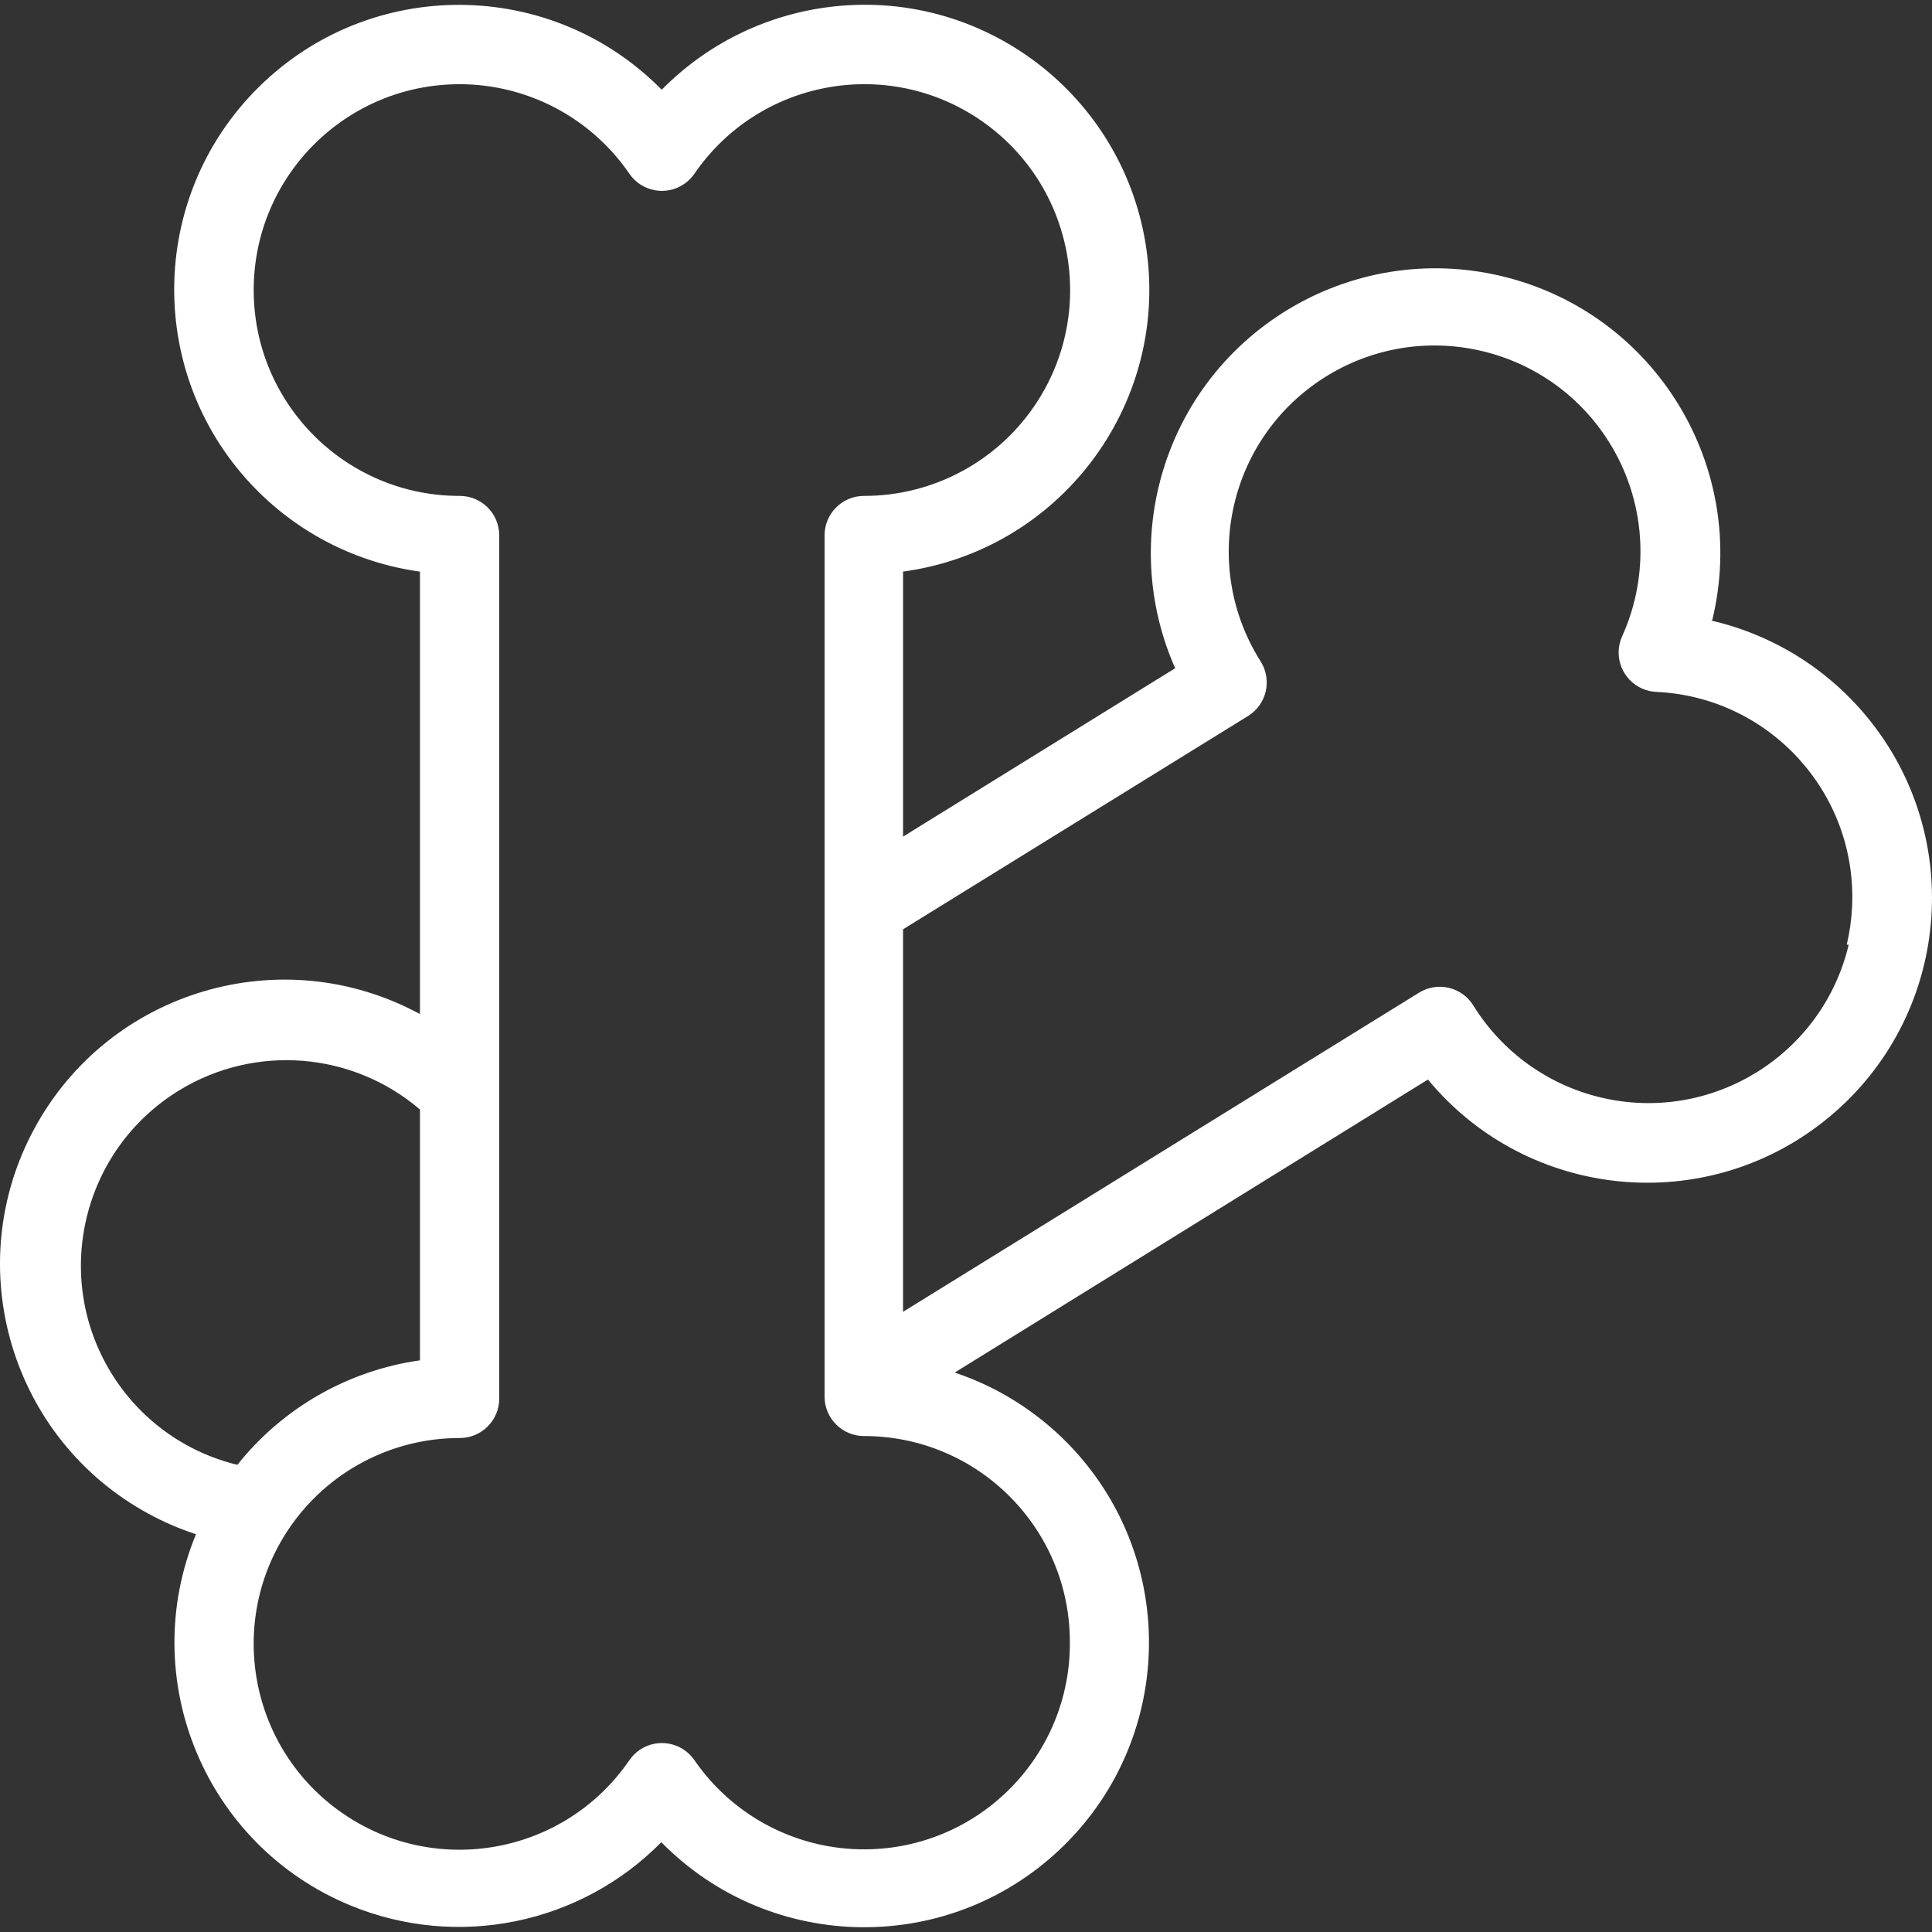
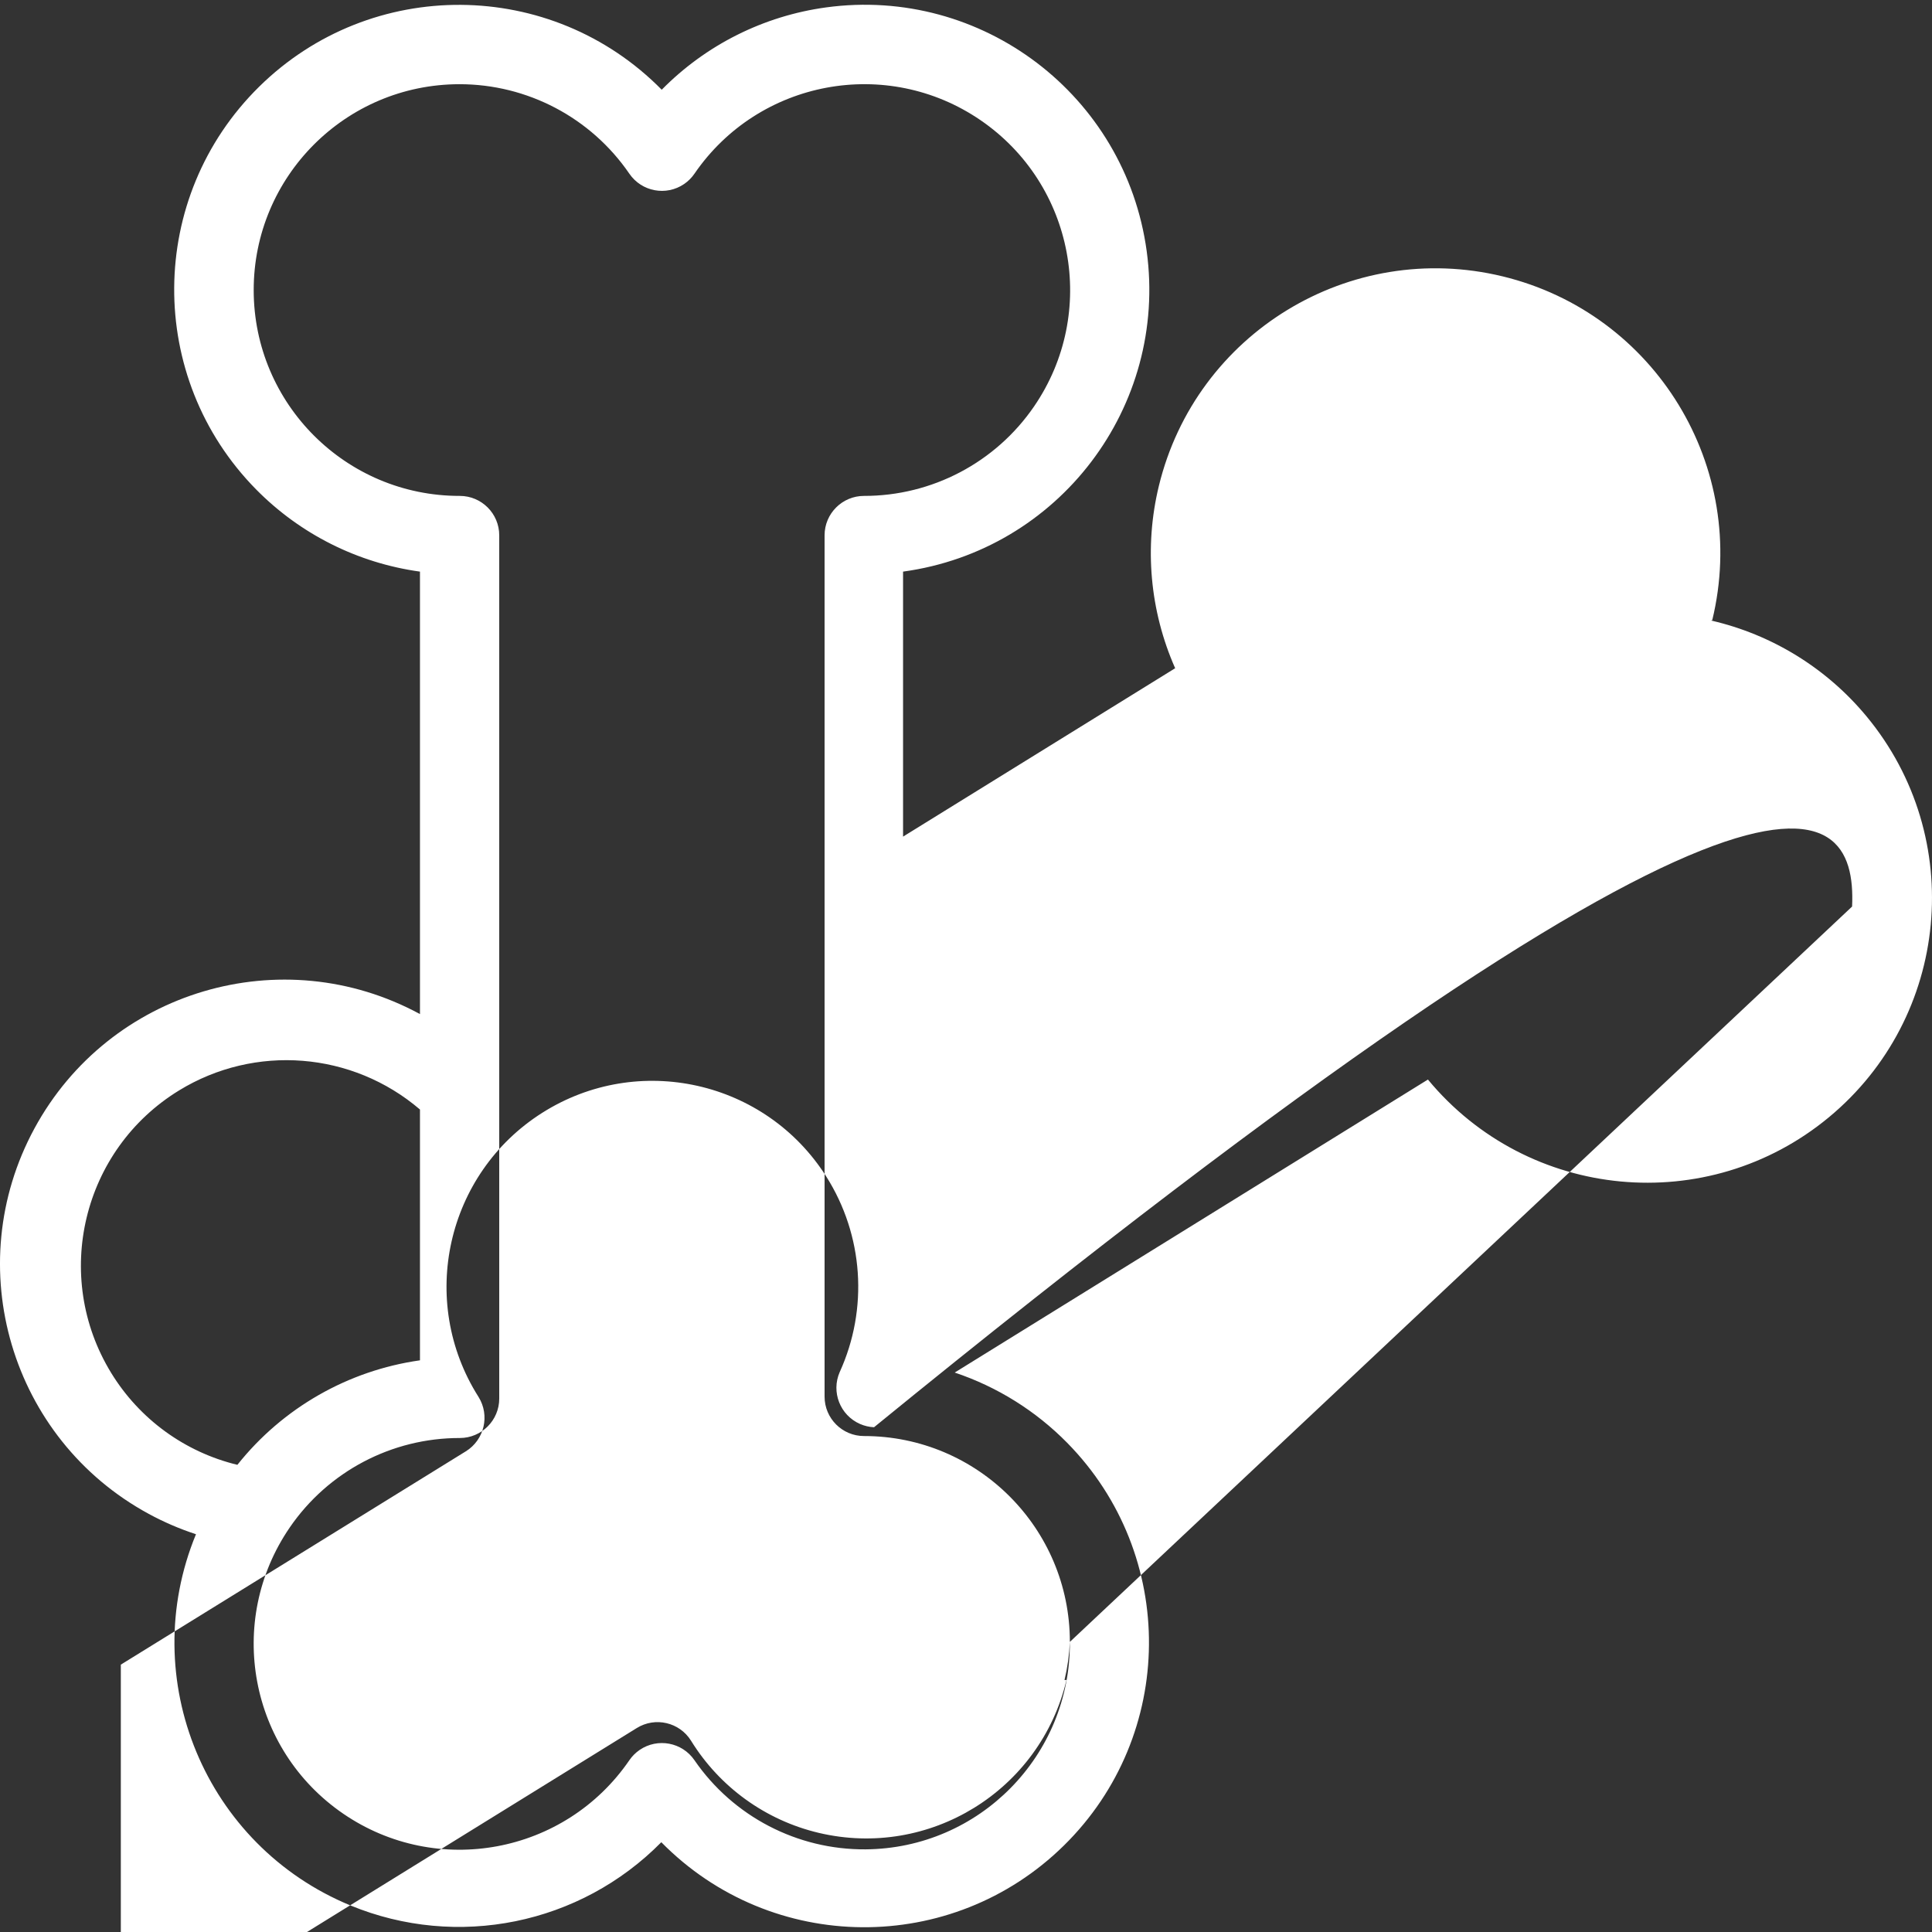
<svg xmlns="http://www.w3.org/2000/svg" version="1.1" id="Capa_1" x="0px" y="0px" fill="#FFFFFF" viewBox="0 0 391.935 391.935" style="enable-background:new 0 0 391.935 391.935;" xml:space="preserve">
  <rect x="0" y="0" width="391.935" height="391.935" fill="#333333" stroke="none" />
  <g>
    <g>
-       <path d="M378.669,145.344c-8.093-9.777-19.181-16.617-31.55-19.462l0.24-0.08c7.512-31.003-11.531-62.225-42.533-69.738    c-31.003-7.512-62.225,11.531-69.738,42.533c-2.993,12.35-1.829,25.343,3.311,36.964l-55.2,34.16v-53.76    c31.607-4.312,53.734-33.43,49.422-65.037c-4.312-31.607-33.43-53.734-65.037-49.422c-12.656,1.727-24.382,7.599-33.345,16.7    C111.847-4.519,75.276-4.786,52.555,17.605s-22.988,58.962-0.597,81.683c8.939,9.07,20.625,14.933,33.24,16.674v89.76    c-28-15.192-63.014-4.809-78.206,23.191c-15.192,28-4.809,63.014,23.191,78.206c3.06,1.661,6.265,3.04,9.574,4.123    c-12.141,29.451,1.891,63.169,31.342,75.31c21.674,8.935,46.599,3.863,63.058-12.83c22.374,22.738,58.945,23.032,81.682,0.658    c22.738-22.374,23.032-58.945,0.658-81.682c-6.378-6.482-14.197-11.366-22.82-14.255l96-59.44    c20.34,24.574,56.75,28.006,81.324,7.666S399.009,169.918,378.669,145.344z M22.558,278.522    c-12.024-19.629-5.858-45.289,13.771-57.313c15.407-9.437,35.14-7.873,48.869,3.873v50.88c-14.603,2.071-27.858,9.658-37.04,21.2    C37.494,294.583,28.287,287.879,22.558,278.522z M217.038,333.082C217.038,333.082,217.038,333.082,217.038,333.082    c0.18,23.063-18.37,41.905-41.433,42.085c-13.86,0.108-26.87-6.667-34.727-18.085c-2.497-3.645-7.476-4.576-11.121-2.079    c-0.815,0.559-1.52,1.263-2.079,2.079c-13.034,19.027-39.025,23.886-58.052,10.852C50.599,354.9,45.74,328.909,58.774,309.882    c7.796-11.381,20.709-18.177,34.504-18.16c4.418,0,8-3.582,8-8v-175.12c0-4.418-3.582-8-8-8    c-23.063,0.029-41.783-18.645-41.812-41.708c-0.029-23.063,18.645-41.783,41.708-41.812c13.795-0.017,26.708,6.779,34.504,18.16    c2.497,3.645,7.476,4.576,11.121,2.079c0.815-0.559,1.52-1.263,2.079-2.079c13.034-19.027,39.025-23.886,58.052-10.852    s23.886,39.025,10.852,58.052c-7.796,11.381-20.709,18.177-34.504,18.16c-4.418,0-8,3.582-8,8v174.72c0,4.418,3.582,8,8,8    C198.342,291.322,217.038,310.019,217.038,333.082z M375.725,183.907c-0.12,2.607-0.484,5.196-1.087,7.735h0.4    c-5.319,22.442-27.823,36.323-50.265,31.004c-10.766-2.552-20.079-9.271-25.895-18.684c-2.331-3.753-7.264-4.906-11.017-2.574    c-0.008,0.005-0.015,0.01-0.023,0.014l-104.64,64.72v-77.6l70-43.28c3.753-2.331,4.906-7.264,2.574-11.017    c-0.005-0.008-0.01-0.015-0.014-0.023c-12.343-19.482-6.556-45.282,12.927-57.625c19.483-12.343,45.282-6.555,57.625,12.927    c7.546,11.911,8.572,26.826,2.728,39.658c-1.772,4.047,0.073,8.765,4.12,10.537c0.898,0.393,1.861,0.618,2.84,0.663    C358.993,141.416,376.78,160.912,375.725,183.907z" />
+       <path d="M378.669,145.344c-8.093-9.777-19.181-16.617-31.55-19.462l0.24-0.08c7.512-31.003-11.531-62.225-42.533-69.738    c-31.003-7.512-62.225,11.531-69.738,42.533c-2.993,12.35-1.829,25.343,3.311,36.964l-55.2,34.16v-53.76    c31.607-4.312,53.734-33.43,49.422-65.037c-4.312-31.607-33.43-53.734-65.037-49.422c-12.656,1.727-24.382,7.599-33.345,16.7    C111.847-4.519,75.276-4.786,52.555,17.605s-22.988,58.962-0.597,81.683c8.939,9.07,20.625,14.933,33.24,16.674v89.76    c-28-15.192-63.014-4.809-78.206,23.191c-15.192,28-4.809,63.014,23.191,78.206c3.06,1.661,6.265,3.04,9.574,4.123    c-12.141,29.451,1.891,63.169,31.342,75.31c21.674,8.935,46.599,3.863,63.058-12.83c22.374,22.738,58.945,23.032,81.682,0.658    c22.738-22.374,23.032-58.945,0.658-81.682c-6.378-6.482-14.197-11.366-22.82-14.255l96-59.44    c20.34,24.574,56.75,28.006,81.324,7.666S399.009,169.918,378.669,145.344z M22.558,278.522    c-12.024-19.629-5.858-45.289,13.771-57.313c15.407-9.437,35.14-7.873,48.869,3.873v50.88c-14.603,2.071-27.858,9.658-37.04,21.2    C37.494,294.583,28.287,287.879,22.558,278.522z M217.038,333.082C217.038,333.082,217.038,333.082,217.038,333.082    c0.18,23.063-18.37,41.905-41.433,42.085c-13.86,0.108-26.87-6.667-34.727-18.085c-2.497-3.645-7.476-4.576-11.121-2.079    c-0.815,0.559-1.52,1.263-2.079,2.079c-13.034,19.027-39.025,23.886-58.052,10.852C50.599,354.9,45.74,328.909,58.774,309.882    c7.796-11.381,20.709-18.177,34.504-18.16c4.418,0,8-3.582,8-8v-175.12c0-4.418-3.582-8-8-8    c-23.063,0.029-41.783-18.645-41.812-41.708c-0.029-23.063,18.645-41.783,41.708-41.812c13.795-0.017,26.708,6.779,34.504,18.16    c2.497,3.645,7.476,4.576,11.121,2.079c0.815-0.559,1.52-1.263,2.079-2.079c13.034-19.027,39.025-23.886,58.052-10.852    s23.886,39.025,10.852,58.052c-7.796,11.381-20.709,18.177-34.504,18.16c-4.418,0-8,3.582-8,8v174.72c0,4.418,3.582,8,8,8    C198.342,291.322,217.038,310.019,217.038,333.082z c-0.12,2.607-0.484,5.196-1.087,7.735h0.4    c-5.319,22.442-27.823,36.323-50.265,31.004c-10.766-2.552-20.079-9.271-25.895-18.684c-2.331-3.753-7.264-4.906-11.017-2.574    c-0.008,0.005-0.015,0.01-0.023,0.014l-104.64,64.72v-77.6l70-43.28c3.753-2.331,4.906-7.264,2.574-11.017    c-0.005-0.008-0.01-0.015-0.014-0.023c-12.343-19.482-6.556-45.282,12.927-57.625c19.483-12.343,45.282-6.555,57.625,12.927    c7.546,11.911,8.572,26.826,2.728,39.658c-1.772,4.047,0.073,8.765,4.12,10.537c0.898,0.393,1.861,0.618,2.84,0.663    C358.993,141.416,376.78,160.912,375.725,183.907z" />
    </g>
  </g>
  <g>
</g>
  <g>
</g>
  <g>
</g>
  <g>
</g>
  <g>
</g>
  <g>
</g>
  <g>
</g>
  <g>
</g>
  <g>
</g>
  <g>
</g>
  <g>
</g>
  <g>
</g>
  <g>
</g>
  <g>
</g>
  <g>
</g>
</svg>